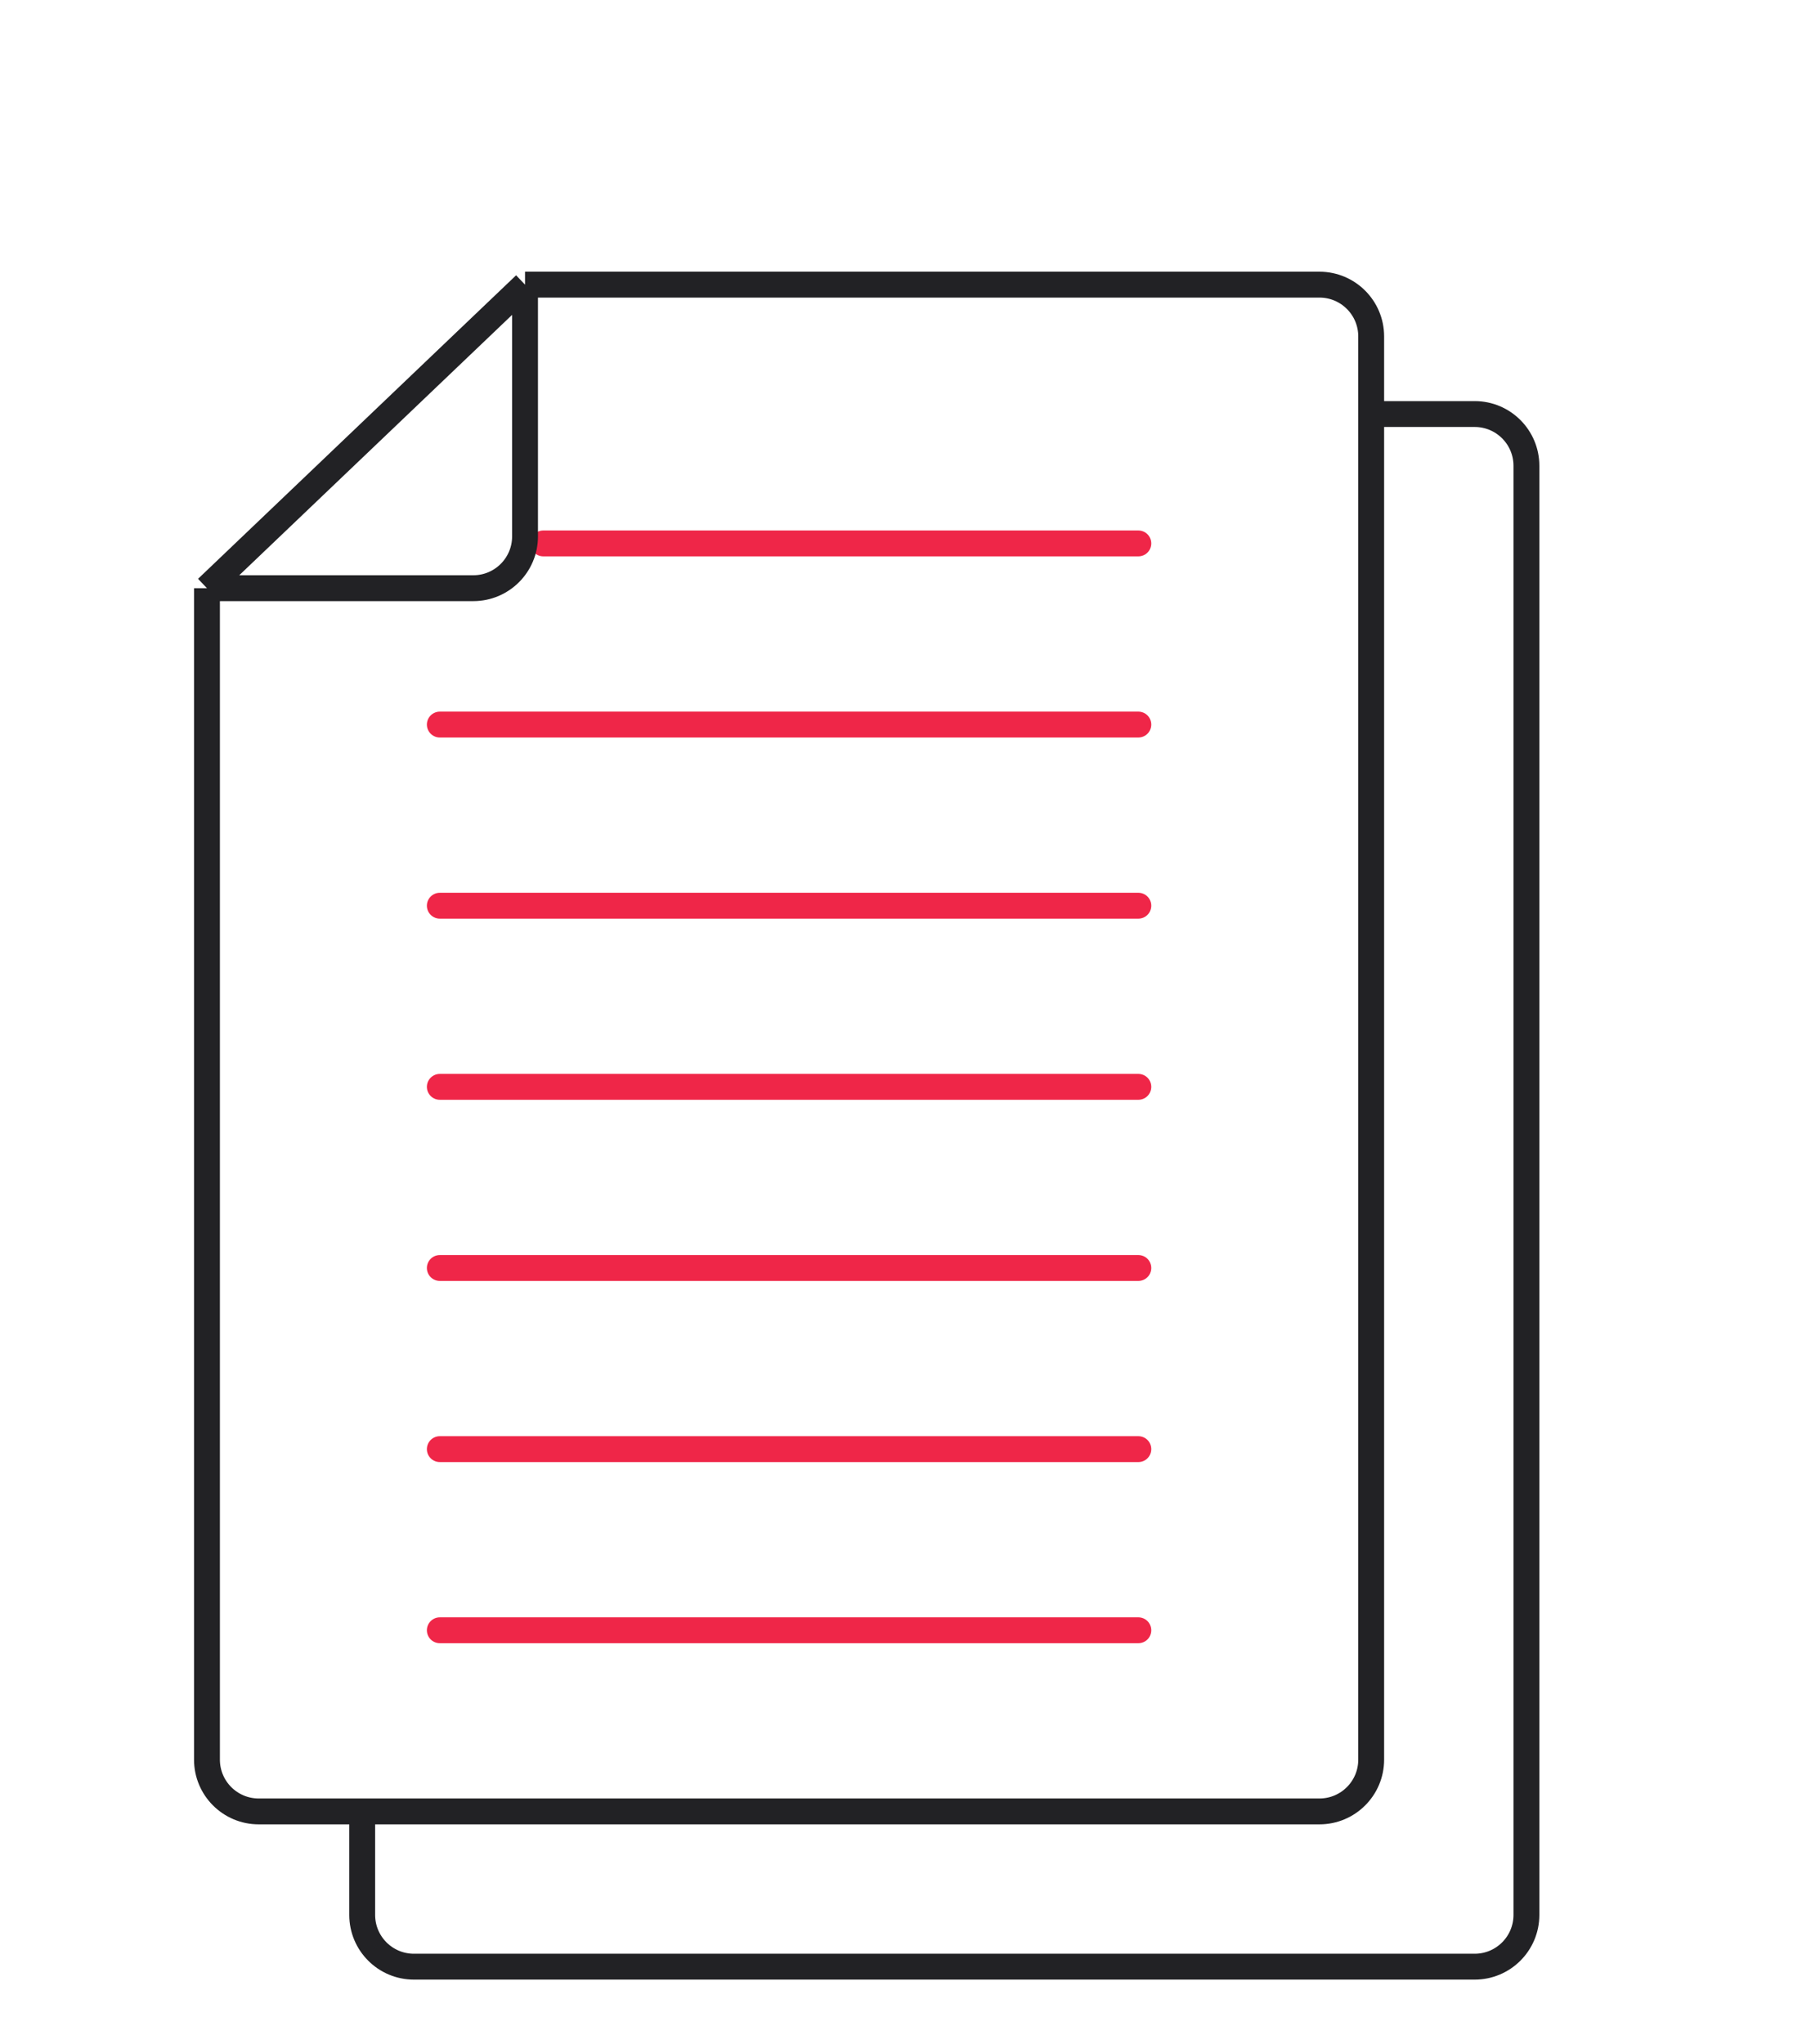
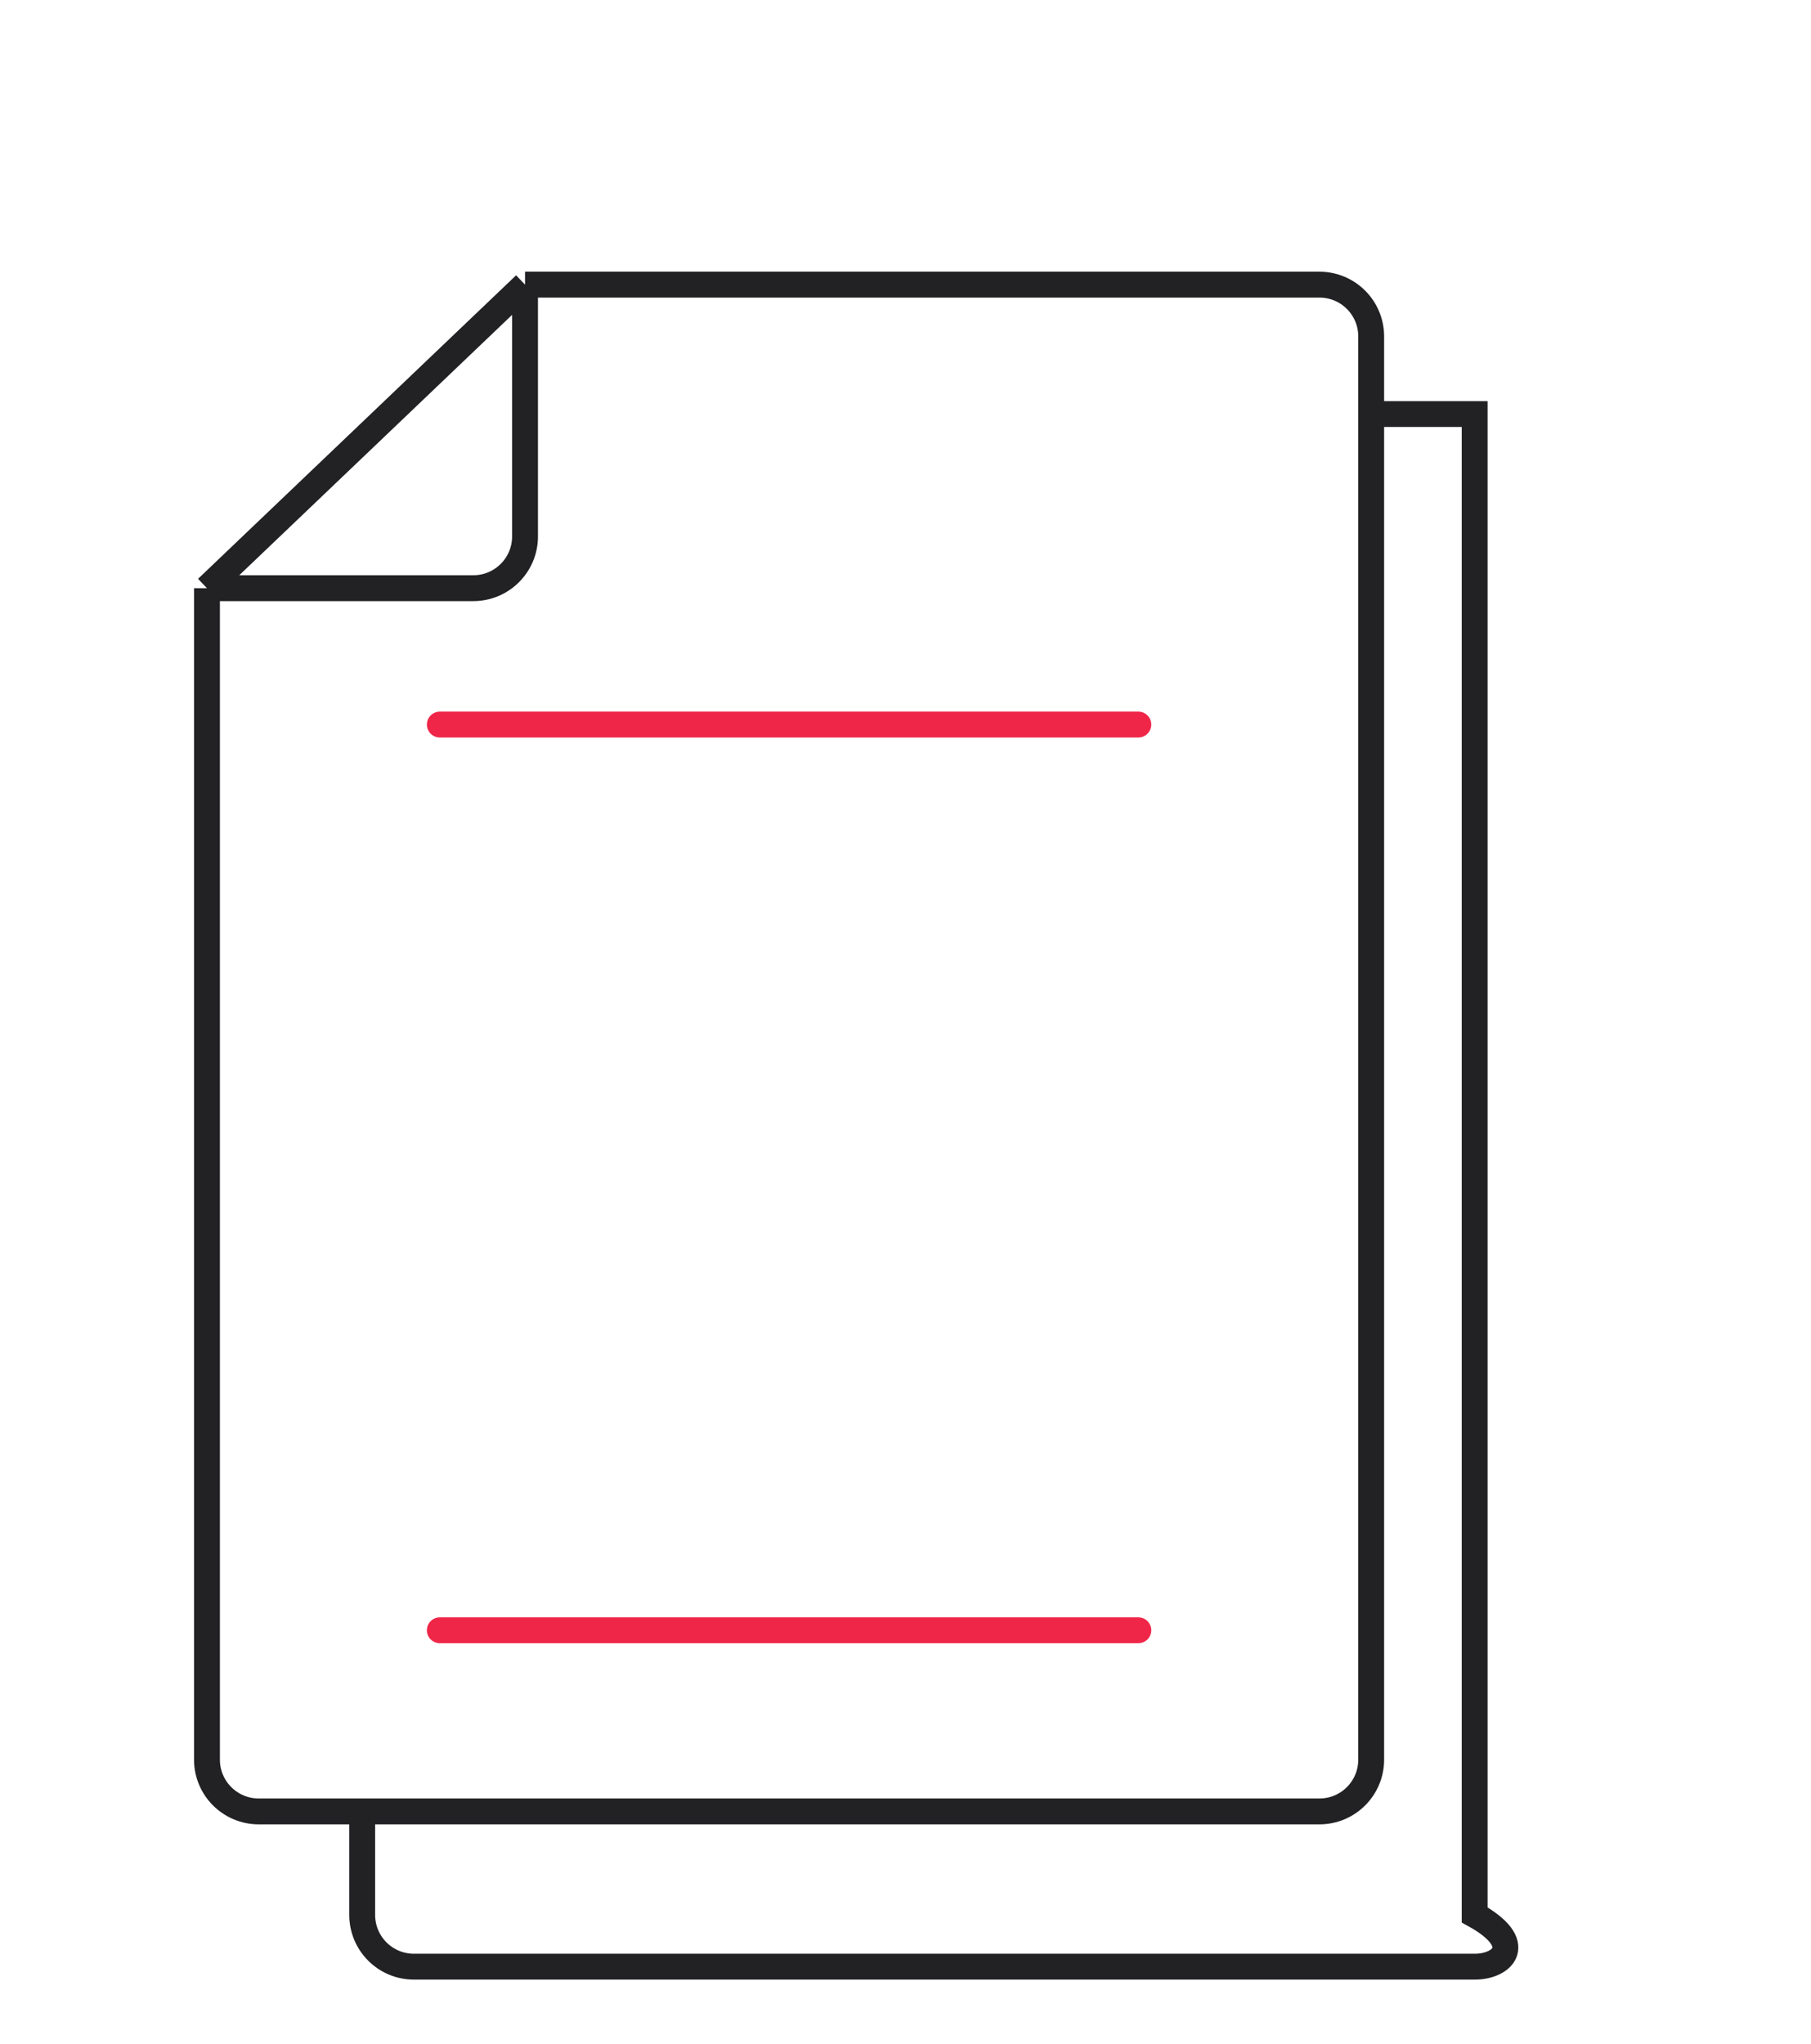
<svg xmlns="http://www.w3.org/2000/svg" width="70" height="79" viewBox="0 0 70 79" fill="none">
-   <path d="M53.254 16H57C58.105 16 59 16.895 59 18V74C59 75.105 58.105 76 57 76H16C14.895 76 14 75.105 14 74V70.29" stroke="#222225" />
-   <path d="M44 21H21" stroke="#EF2648" stroke-linecap="round" />
+   <path d="M53.254 16H57V74C59 75.105 58.105 76 57 76H16C14.895 76 14 75.105 14 74V70.29" stroke="#222225" />
  <path d="M44 28L17 28" stroke="#EF2648" stroke-linecap="round" />
-   <path d="M44 35L17 35" stroke="#EF2648" stroke-linecap="round" />
-   <path d="M44 42L17 42" stroke="#EF2648" stroke-linecap="round" />
-   <path d="M44 56L17 56" stroke="#EF2648" stroke-linecap="round" />
-   <path d="M44 49L17 49" stroke="#EF2648" stroke-linecap="round" />
  <path d="M44 63L17 63" stroke="#EF2648" stroke-linecap="round" />
  <path d="M20.294 11H51C52.105 11 53 11.895 53 13V68C53 69.105 52.105 70 51 70H10C8.895 70 8 69.105 8 68V22.73M20.294 11V20.73C20.294 21.834 19.399 22.73 18.294 22.73H8M20.294 11L8 22.73" stroke="#222225" />
</svg>